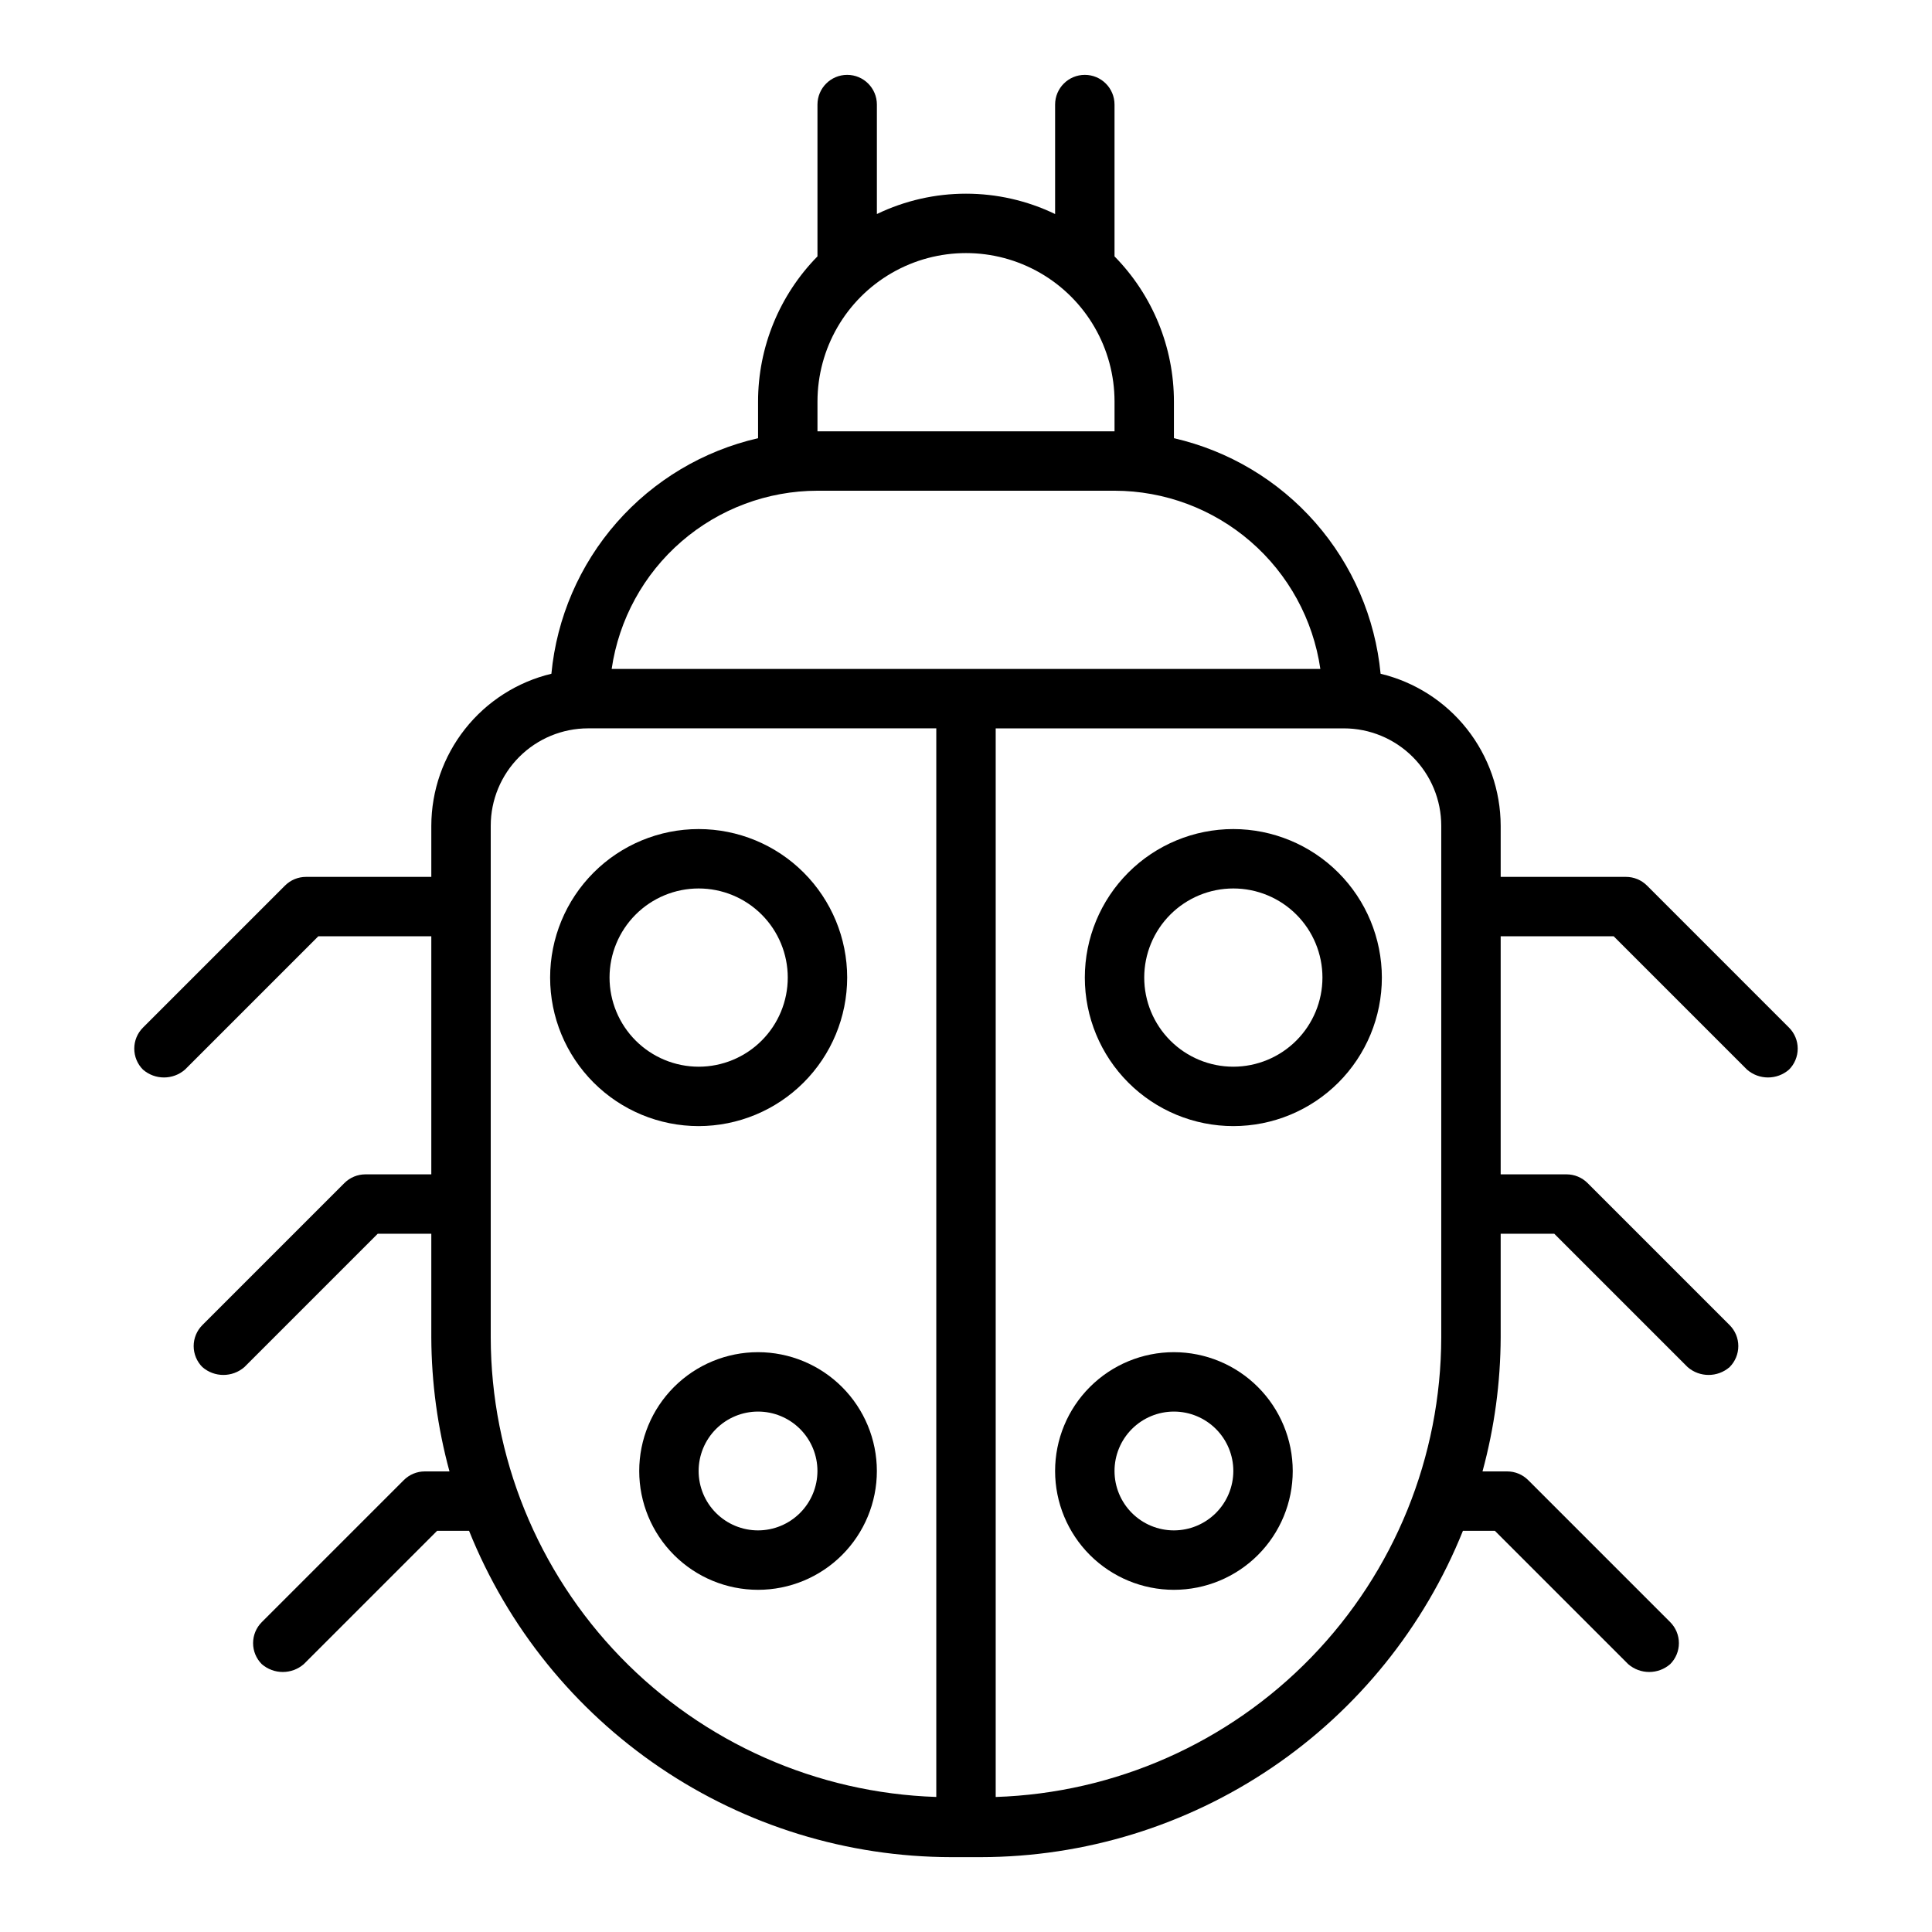
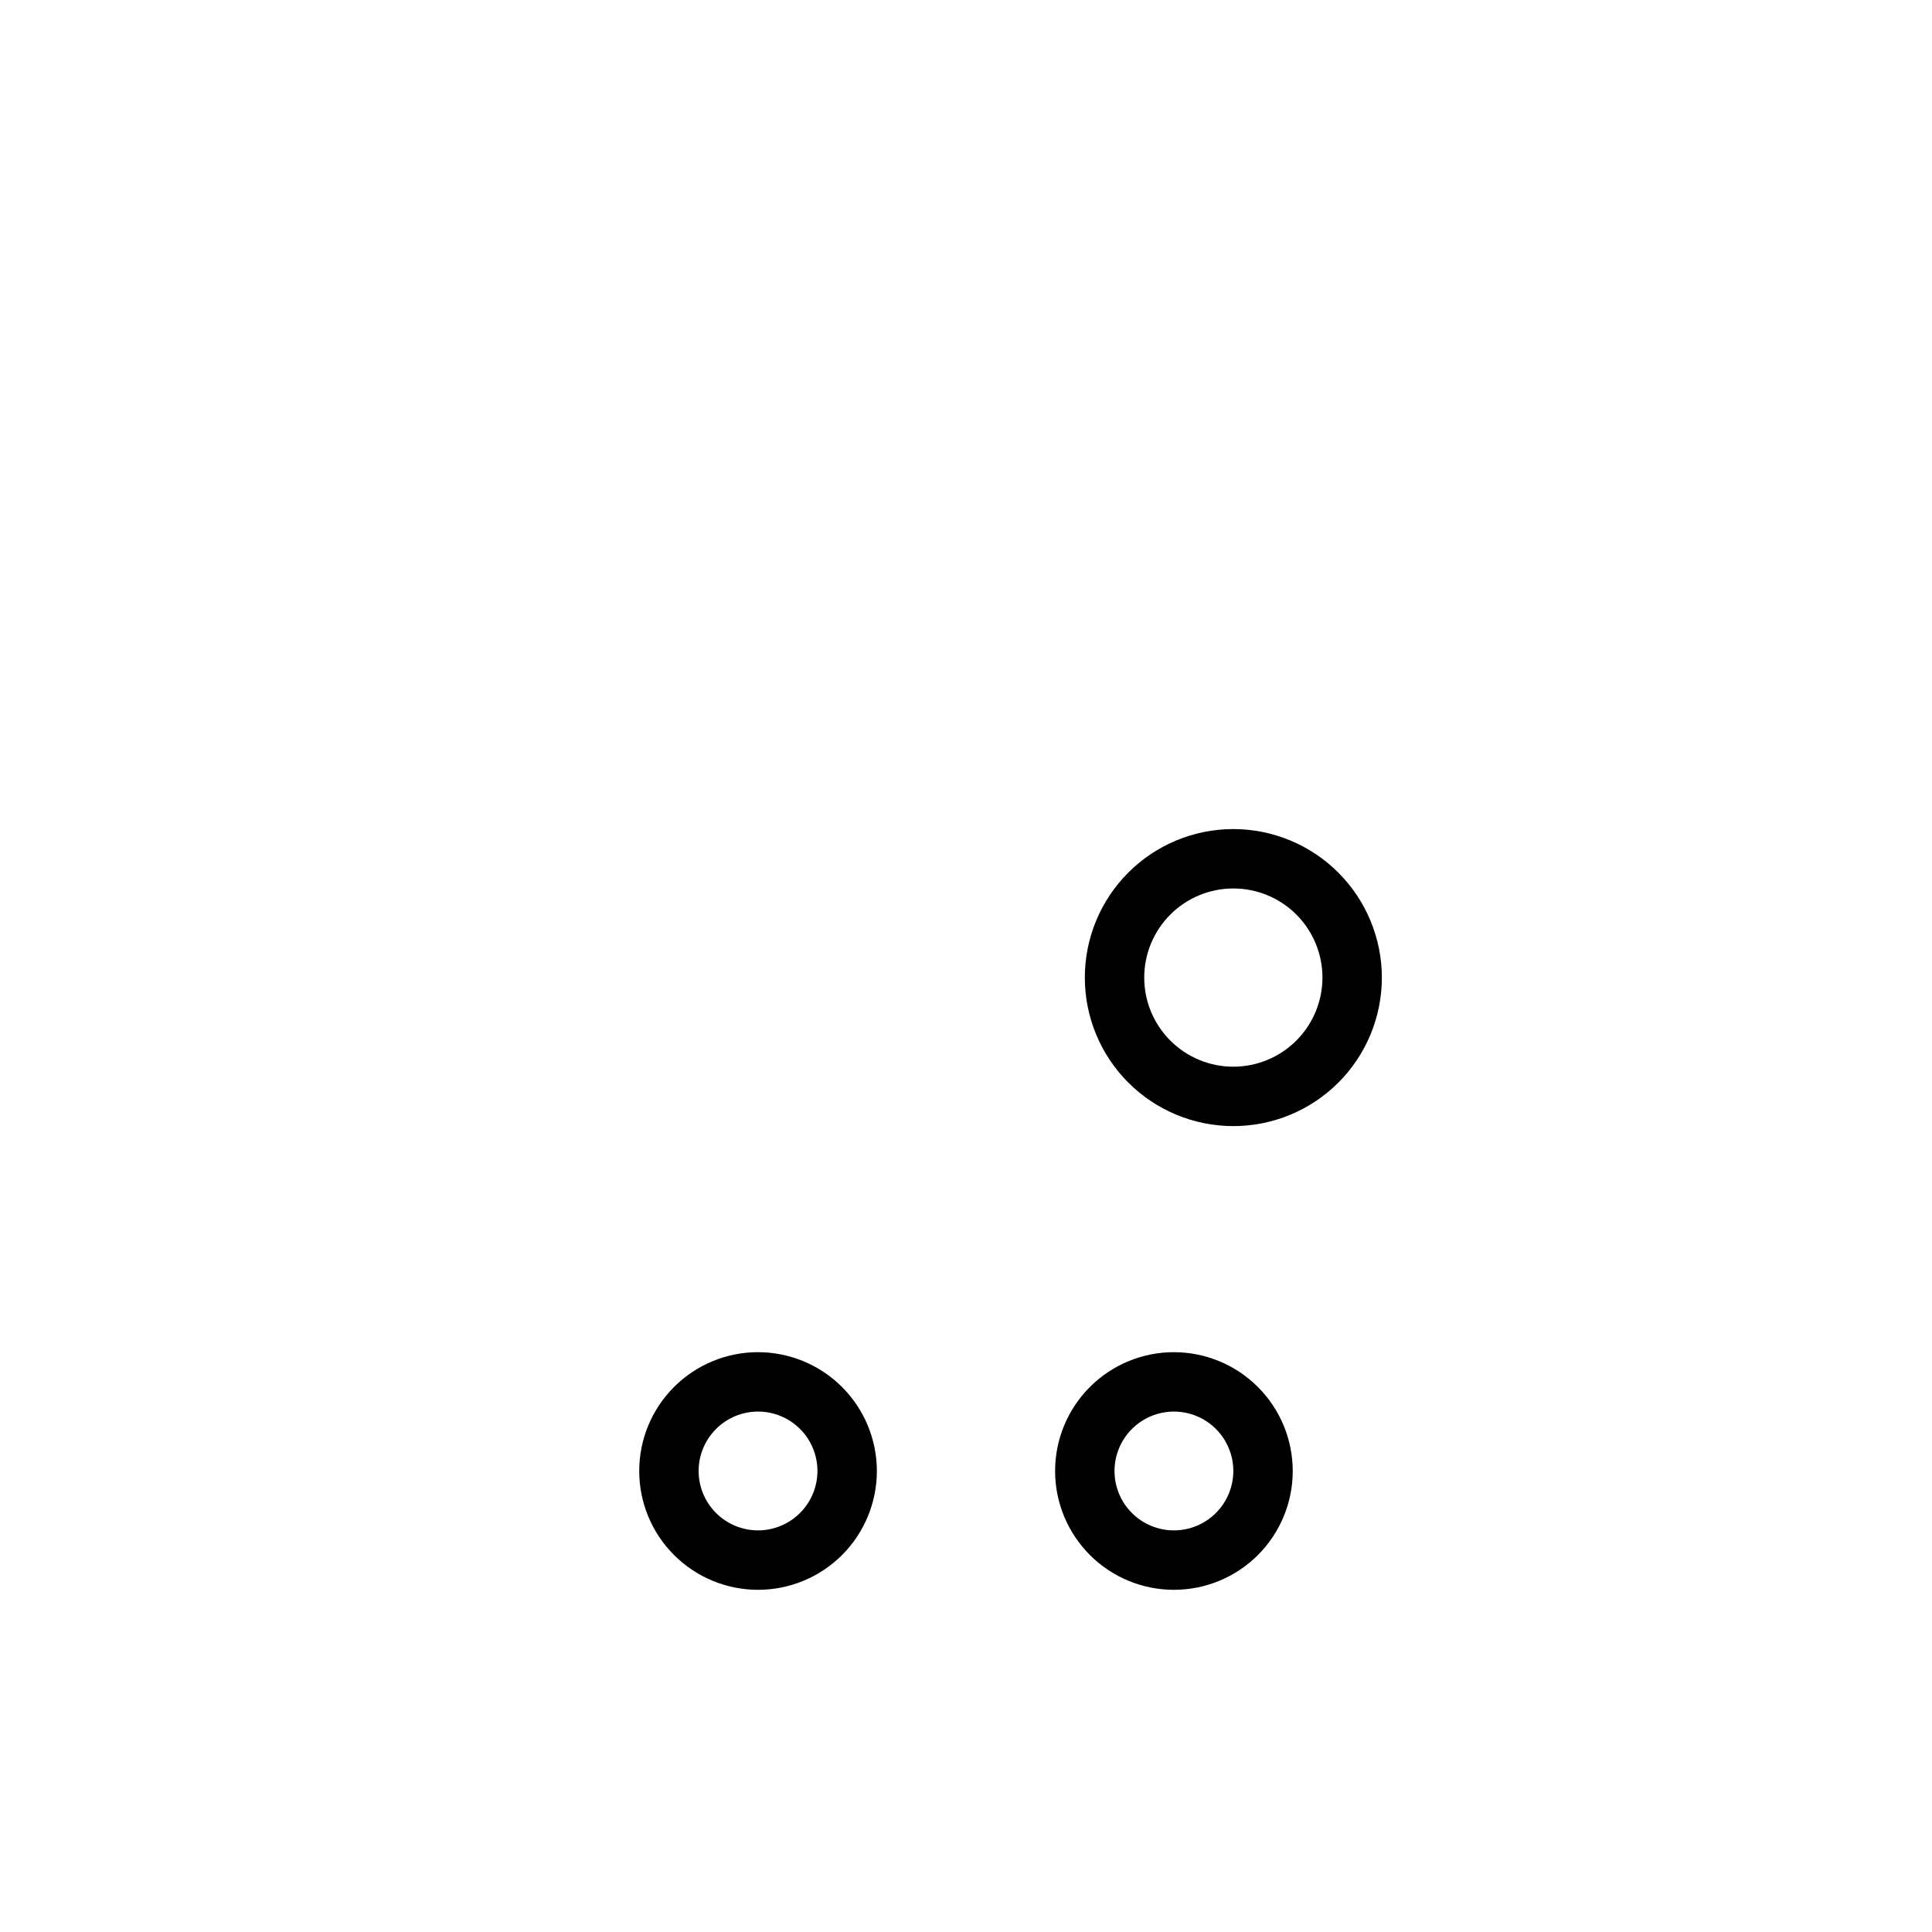
<svg xmlns="http://www.w3.org/2000/svg" fill="#000000" width="800px" height="800px" version="1.1" viewBox="144 144 512 512">
  <g>
-     <path d="m618.11 416.33-37.637-37.641c-1.477-1.477-3.481-2.305-5.566-2.305h-33.211v-13.562c-0.023-9.309-3.176-18.336-8.945-25.641-5.769-7.305-13.828-12.457-22.879-14.633-1.414-14.84-7.465-28.855-17.297-40.062-9.832-11.203-22.941-19.027-37.473-22.359v-9.695c0.004-14.398-5.652-28.219-15.742-38.488v-40.23c0-4.348-3.523-7.875-7.871-7.875-4.348 0-7.875 3.527-7.875 7.875v29.008c-14.922-7.191-32.309-7.191-47.23 0v-29.008c0-4.348-3.523-7.875-7.871-7.875-4.348 0-7.875 3.527-7.875 7.875v40.23c-10.09 10.27-15.746 24.09-15.742 38.488v9.695c-14.531 3.332-27.641 11.156-37.473 22.359-9.832 11.207-15.883 25.223-17.297 40.062-9.051 2.176-17.109 7.328-22.879 14.633-5.769 7.305-8.922 16.332-8.945 25.641v13.562h-33.207c-2.09 0-4.09 0.828-5.566 2.305l-37.641 37.641c-1.477 1.473-2.305 3.477-2.305 5.562 0 2.09 0.828 4.094 2.305 5.566 3.195 2.777 7.941 2.777 11.133 0l35.332-35.332h29.949v63.09h-17.465c-2.086 0-4.09 0.832-5.566 2.309l-37.637 37.637c-1.477 1.477-2.309 3.477-2.309 5.566 0 2.086 0.832 4.09 2.309 5.566 3.191 2.773 7.938 2.773 11.133 0l35.332-35.332h14.203v27.438c0.043 12.008 1.664 23.953 4.816 35.539h-6.539c-2.086 0-4.09 0.828-5.562 2.305l-37.641 37.637c-1.477 1.477-2.305 3.481-2.305 5.566 0 2.09 0.828 4.09 2.305 5.566 3.191 2.773 7.941 2.773 11.133 0l35.332-35.332h8.465c10.25 25.508 27.891 47.367 50.656 62.777 22.762 15.41 49.613 23.664 77.102 23.703h7.871c27.488-0.039 54.34-8.293 77.105-23.703 22.762-15.41 40.402-37.27 50.652-62.777h8.465l35.332 35.332c3.191 2.773 7.941 2.773 11.133 0 1.477-1.477 2.305-3.477 2.305-5.566 0-2.086-0.828-4.09-2.305-5.566l-37.637-37.637c-1.477-1.477-3.481-2.305-5.566-2.305h-6.539c3.156-11.586 4.773-23.531 4.816-35.539v-27.438h14.207l35.332 35.332c3.191 2.773 7.938 2.773 11.129 0 1.477-1.477 2.309-3.481 2.309-5.566 0-2.09-0.832-4.09-2.309-5.566l-37.637-37.637c-1.477-1.477-3.477-2.309-5.566-2.309h-17.465v-63.09h29.949l35.332 35.332c3.191 2.777 7.941 2.777 11.133 0 1.477-1.477 2.305-3.477 2.305-5.566 0-2.086-0.828-4.09-2.305-5.562zm-257.47-165.9c0-14.062 7.504-27.055 19.684-34.086 12.176-7.031 27.18-7.031 39.359 0 12.176 7.031 19.68 20.023 19.68 34.086v7.871h-78.723zm0 23.617h78.723c13.246 0.016 26.043 4.797 36.059 13.469 10.012 8.672 16.574 20.656 18.484 33.762h-187.81c1.91-13.105 8.473-25.09 18.484-33.762 10.016-8.672 22.812-13.453 36.059-13.469zm-86.59 224.35v-135.58c0.004-6.84 2.727-13.398 7.562-18.234 4.836-4.836 11.395-7.559 18.234-7.562h92.281v283.19c-31.633-1.035-61.629-14.316-83.66-37.043-22.027-22.727-34.371-53.121-34.418-84.773zm133.82 121.82v-283.19h92.281c6.84 0.004 13.398 2.727 18.234 7.562 4.836 4.836 7.559 11.395 7.562 18.234v135.58c-0.047 31.652-12.387 62.047-34.418 84.773s-52.027 36.008-83.66 37.043z" />
-     <path d="m470.85 363.71c-10.441 0-20.453 4.144-27.832 11.527-7.383 7.383-11.527 17.391-11.527 27.832 0 10.438 4.144 20.449 11.527 27.832 7.379 7.379 17.391 11.527 27.832 11.527 10.438 0 20.449-4.148 27.832-11.527 7.379-7.383 11.527-17.395 11.527-27.832-0.012-10.438-4.164-20.441-11.543-27.82-7.379-7.379-17.383-11.527-27.816-11.539zm0 62.977c-6.266 0-12.27-2.488-16.699-6.918-4.43-4.43-6.918-10.438-6.918-16.699 0-6.266 2.488-12.27 6.918-16.699 4.43-4.43 10.434-6.918 16.699-6.918 6.262 0 12.27 2.488 16.699 6.918s6.914 10.434 6.914 16.699c-0.004 6.262-2.496 12.262-6.922 16.691-4.43 4.426-10.43 6.918-16.691 6.926z" />
+     <path d="m470.85 363.71c-10.441 0-20.453 4.144-27.832 11.527-7.383 7.383-11.527 17.391-11.527 27.832 0 10.438 4.144 20.449 11.527 27.832 7.379 7.379 17.391 11.527 27.832 11.527 10.438 0 20.449-4.148 27.832-11.527 7.379-7.383 11.527-17.395 11.527-27.832-0.012-10.438-4.164-20.441-11.543-27.82-7.379-7.379-17.383-11.527-27.816-11.539m0 62.977c-6.266 0-12.27-2.488-16.699-6.918-4.43-4.43-6.918-10.438-6.918-16.699 0-6.266 2.488-12.27 6.918-16.699 4.43-4.43 10.434-6.918 16.699-6.918 6.262 0 12.27 2.488 16.699 6.918s6.914 10.434 6.914 16.699c-0.004 6.262-2.496 12.262-6.922 16.691-4.43 4.426-10.43 6.918-16.691 6.926z" />
    <path d="m455.1 502.34c-8.352 0-16.359 3.316-22.266 9.223-5.902 5.902-9.223 13.914-9.223 22.266 0 8.352 3.32 16.359 9.223 22.266 5.906 5.902 13.914 9.223 22.266 9.223 8.352 0 16.363-3.32 22.266-9.223 5.906-5.906 9.223-13.914 9.223-22.266-0.008-8.352-3.328-16.355-9.23-22.258s-13.906-9.223-22.258-9.23zm0 47.23c-4.176 0-8.18-1.656-11.133-4.609s-4.609-6.957-4.609-11.133 1.656-8.18 4.609-11.133 6.957-4.613 11.133-4.613c4.176 0 8.18 1.66 11.133 4.613s4.613 6.957 4.613 11.133c-0.008 4.172-1.668 8.176-4.617 11.125-2.953 2.953-6.953 4.613-11.129 4.617z" />
-     <path d="m368.51 403.07c0-10.441-4.148-20.449-11.531-27.832-7.379-7.383-17.391-11.527-27.832-11.527-10.438 0-20.449 4.144-27.828 11.527-7.383 7.383-11.531 17.391-11.531 27.832 0 10.438 4.148 20.449 11.531 27.832 7.379 7.379 17.391 11.527 27.828 11.527 10.438-0.012 20.441-4.164 27.82-11.543s11.531-17.383 11.543-27.816zm-62.977 0c0-6.266 2.488-12.27 6.918-16.699 4.426-4.43 10.434-6.918 16.695-6.918 6.266 0 12.273 2.488 16.699 6.918 4.43 4.43 6.918 10.434 6.918 16.699 0 6.262-2.488 12.27-6.918 16.699-4.426 4.43-10.434 6.918-16.699 6.918-6.258-0.008-12.262-2.5-16.691-6.926-4.426-4.43-6.914-10.43-6.922-16.691z" />
    <path d="m344.89 502.34c-8.352 0-16.359 3.316-22.266 9.223-5.906 5.902-9.223 13.914-9.223 22.266 0 8.352 3.316 16.359 9.223 22.266 5.906 5.902 13.914 9.223 22.266 9.223 8.352 0 16.359-3.32 22.266-9.223 5.906-5.906 9.223-13.914 9.223-22.266-0.008-8.352-3.328-16.355-9.23-22.258-5.906-5.902-13.91-9.223-22.258-9.23zm0 47.23c-4.176 0-8.18-1.656-11.133-4.609s-4.613-6.957-4.613-11.133 1.66-8.18 4.613-11.133 6.957-4.613 11.133-4.613 8.18 1.66 11.133 4.613 4.609 6.957 4.609 11.133c-0.004 4.172-1.664 8.176-4.617 11.125-2.949 2.953-6.953 4.613-11.125 4.617z" />
  </g>
</svg>